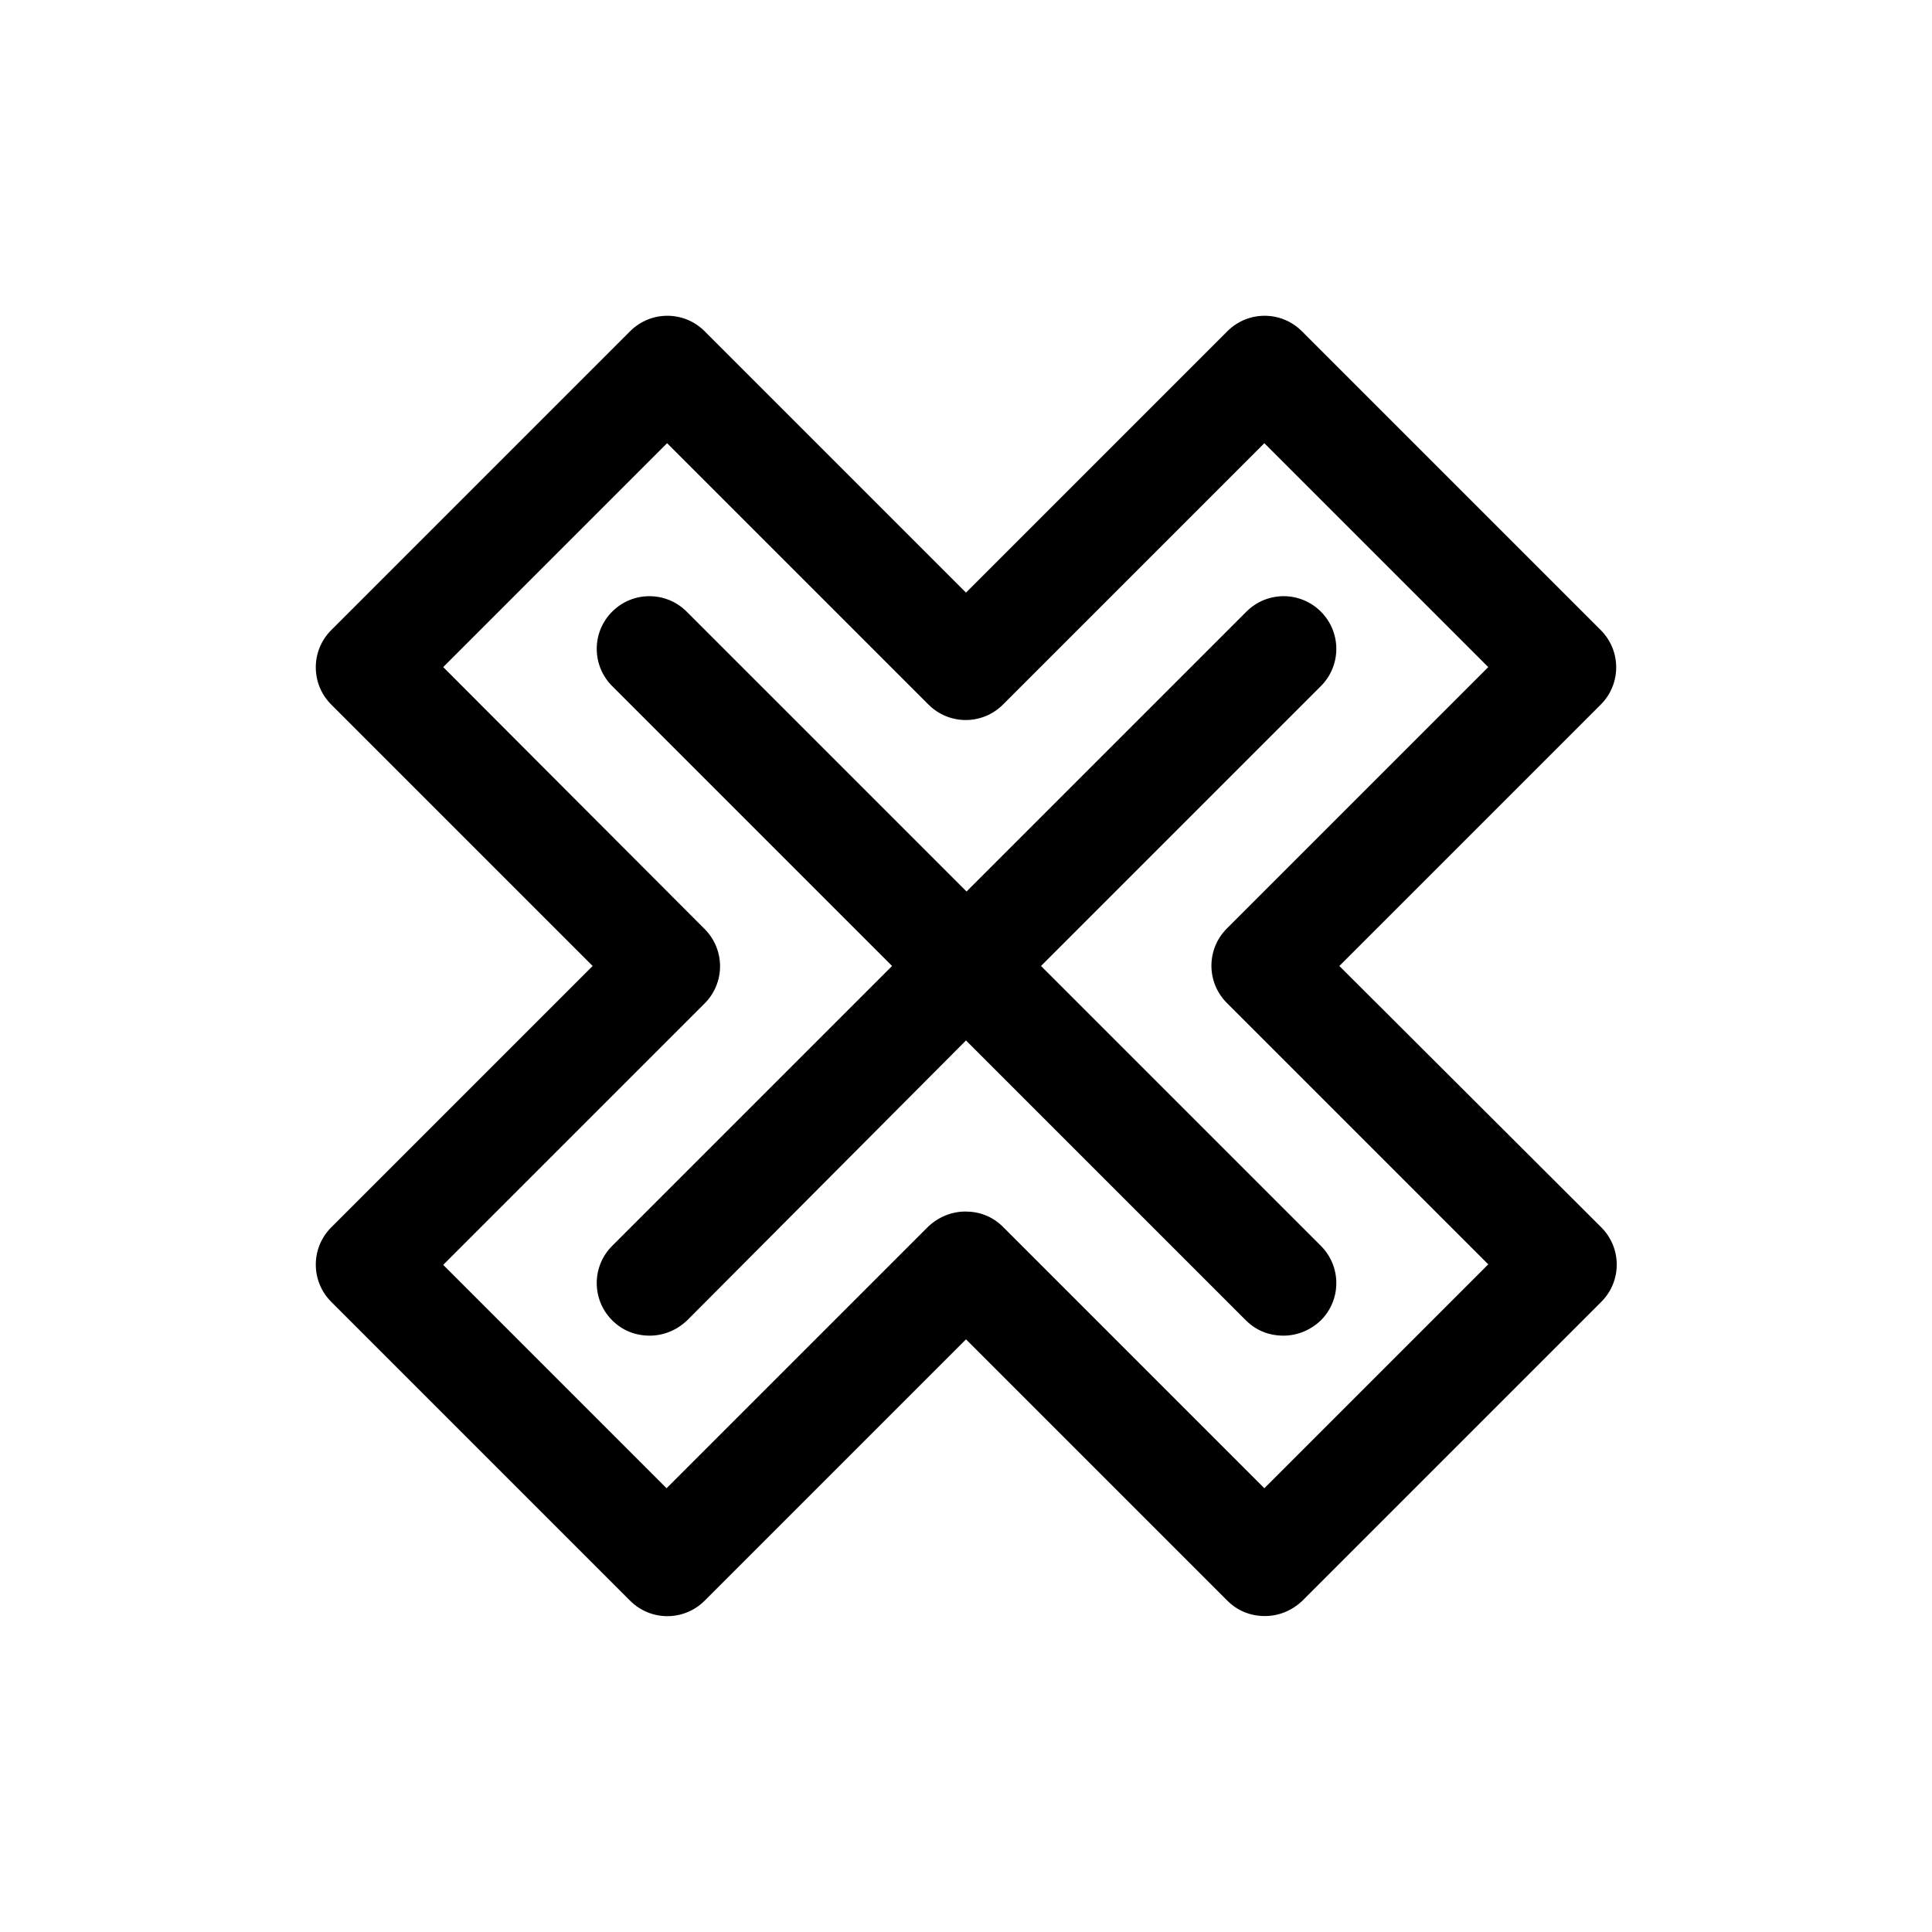
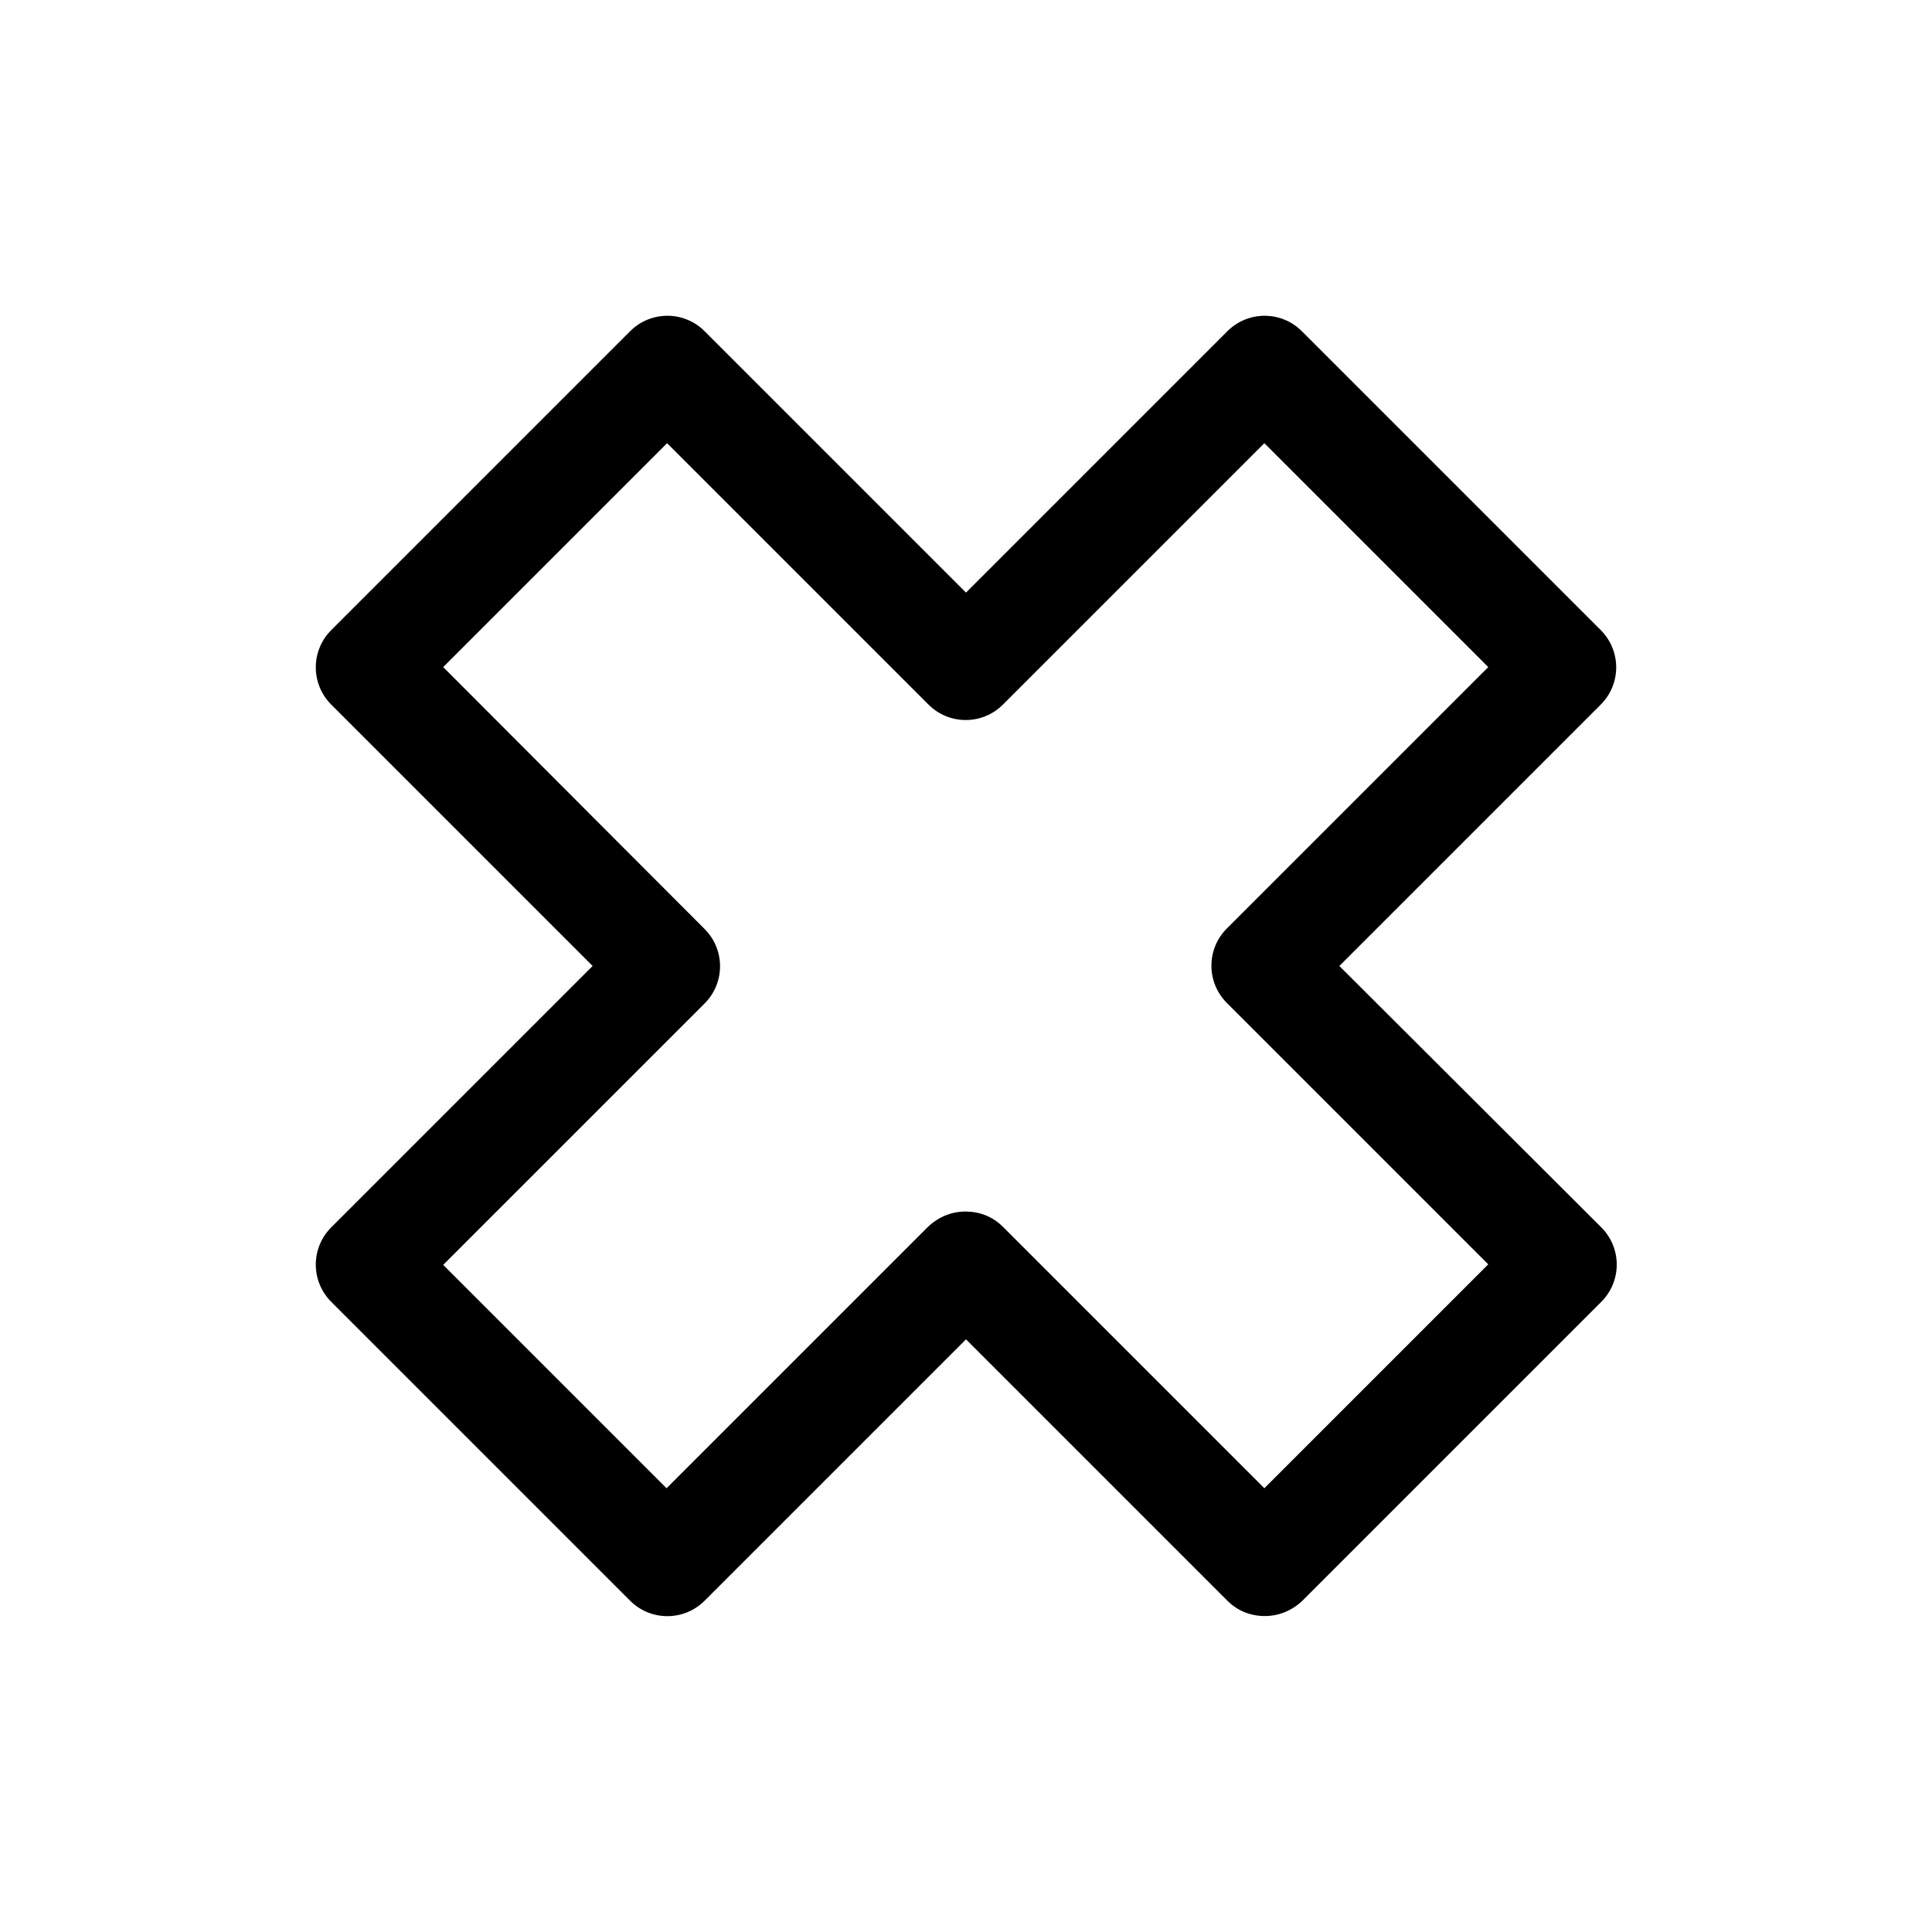
<svg xmlns="http://www.w3.org/2000/svg" fill="#000000" width="800px" height="800px" version="1.1" viewBox="144 144 512 512">
  <g>
-     <path d="m330.73 568.21 69.273-69.273 69.273 69.273c2.801 2.801 6.297 4.059 9.938 4.059 3.637 0 7.137-1.398 9.938-4.059l79.211-79.211c5.457-5.457 5.457-14.273 0-19.734l-69.418-69.27 69.273-69.273c5.457-5.457 5.457-14.273 0-19.734l-79.211-79.211c-5.457-5.457-14.273-5.457-19.734 0l-69.27 69.273-69.273-69.273c-5.457-5.457-14.273-5.457-19.734 0l-79.211 79.211c-5.457 5.457-5.457 14.273 0 19.734l69.273 69.273-69.273 69.273c-5.457 5.457-5.457 14.273 0 19.734l79.211 79.211c5.457 5.453 14.273 5.453 19.734-0.004zm0-158.28c5.457-5.457 5.457-14.273 0-19.734l-69.277-69.41 59.336-59.336 69.273 69.273c5.457 5.457 14.273 5.457 19.734 0l69.273-69.273 59.336 59.336-69.273 69.273c-5.457 5.457-5.457 14.273 0 19.734l69.273 69.273-59.336 59.336-69.273-69.273c-2.801-2.801-6.297-4.059-9.938-4.059-3.637 0-7.137 1.398-9.938 4.059l-69.273 69.273-59.195-59.199z" />
-     <path d="m400 419.73 74.172 74.172c2.801 2.801 6.297 4.059 9.938 4.059 3.637 0 7.137-1.398 9.938-4.059 5.457-5.457 5.457-14.273 0-19.734l-74.172-74.172 74.172-74.172c5.457-5.457 5.457-14.273 0-19.734-5.457-5.457-14.273-5.457-19.734 0l-74.172 74.172-74.172-74.172c-5.457-5.457-14.273-5.457-19.734 0-5.457 5.457-5.457 14.273 0 19.734l74.172 74.172-74.172 74.172c-5.457 5.457-5.457 14.273 0 19.734 2.801 2.801 6.297 4.059 9.938 4.059 3.637 0 7.137-1.398 9.938-4.059z" />
+     <path d="m330.73 568.21 69.273-69.273 69.273 69.273c2.801 2.801 6.297 4.059 9.938 4.059 3.637 0 7.137-1.398 9.938-4.059l79.211-79.211c5.457-5.457 5.457-14.273 0-19.734l-69.418-69.27 69.273-69.273c5.457-5.457 5.457-14.273 0-19.734l-79.211-79.211c-5.457-5.457-14.273-5.457-19.734 0l-69.27 69.273-69.273-69.273c-5.457-5.457-14.273-5.457-19.734 0l-79.211 79.211c-5.457 5.457-5.457 14.273 0 19.734l69.273 69.273-69.273 69.273c-5.457 5.457-5.457 14.273 0 19.734l79.211 79.211c5.457 5.453 14.273 5.453 19.734-0.004m0-158.28c5.457-5.457 5.457-14.273 0-19.734l-69.277-69.41 59.336-59.336 69.273 69.273c5.457 5.457 14.273 5.457 19.734 0l69.273-69.273 59.336 59.336-69.273 69.273c-5.457 5.457-5.457 14.273 0 19.734l69.273 69.273-59.336 59.336-69.273-69.273c-2.801-2.801-6.297-4.059-9.938-4.059-3.637 0-7.137 1.398-9.938 4.059l-69.273 69.273-59.195-59.199z" />
  </g>
</svg>